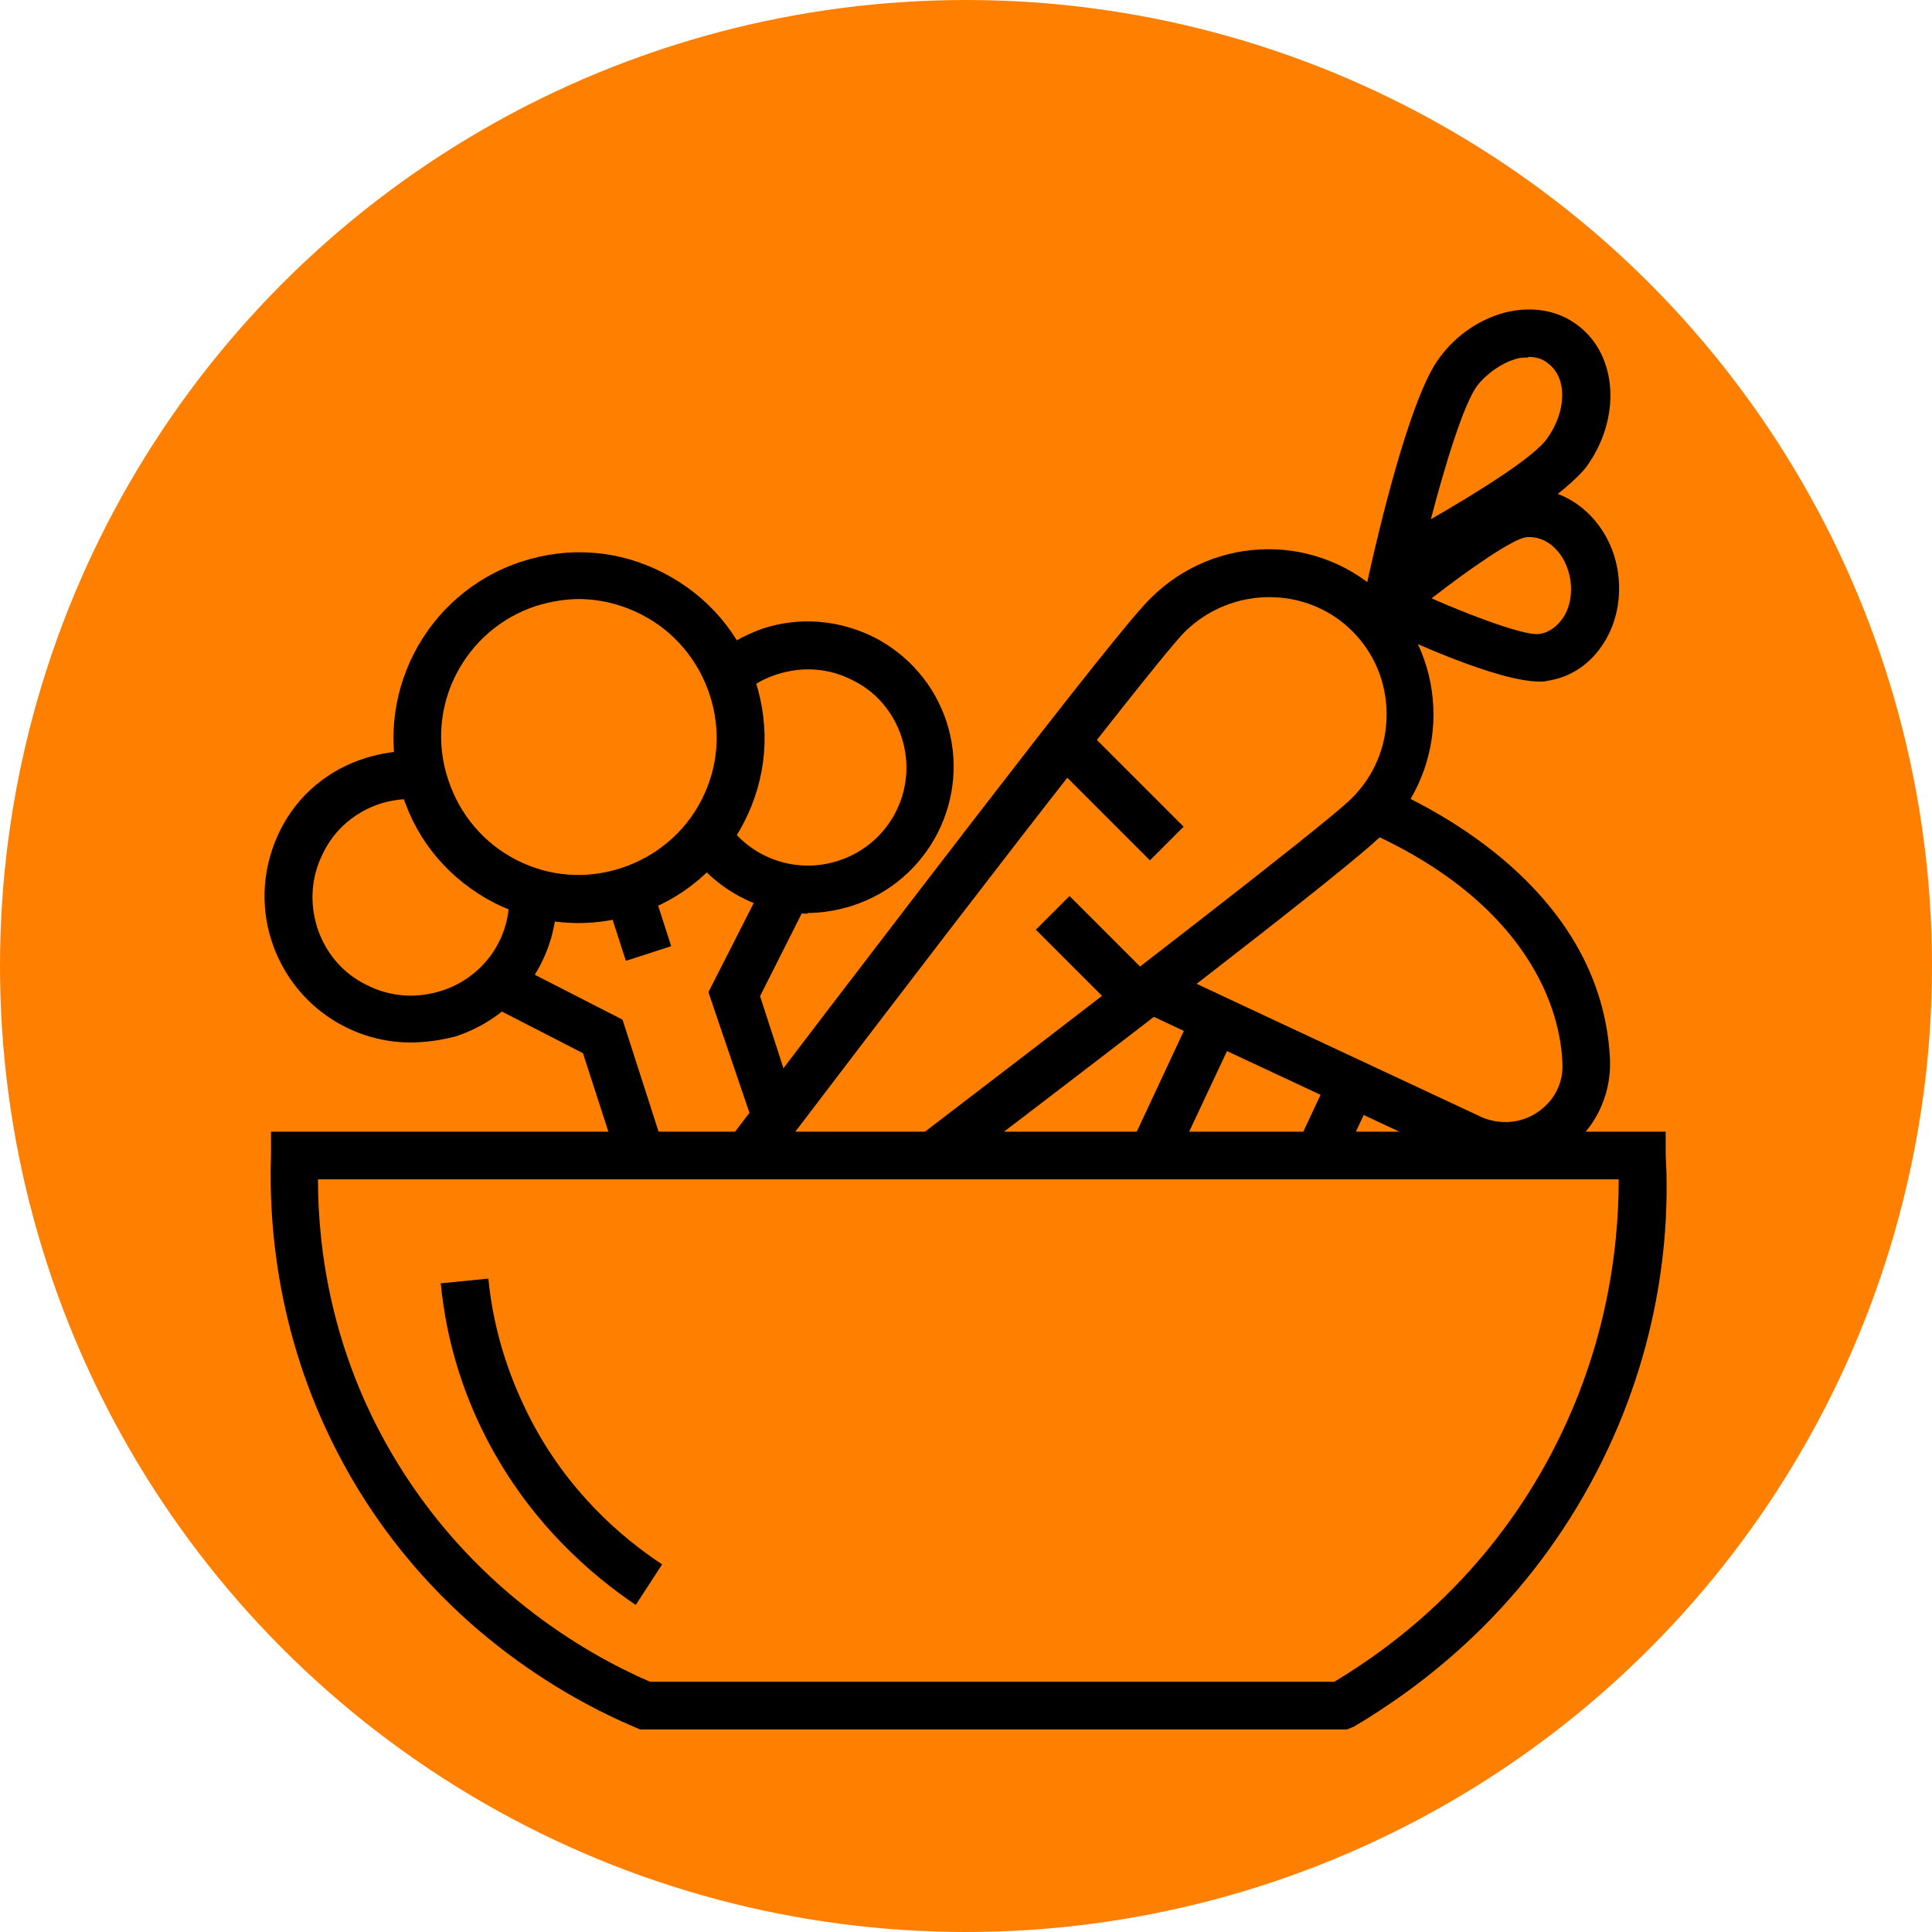
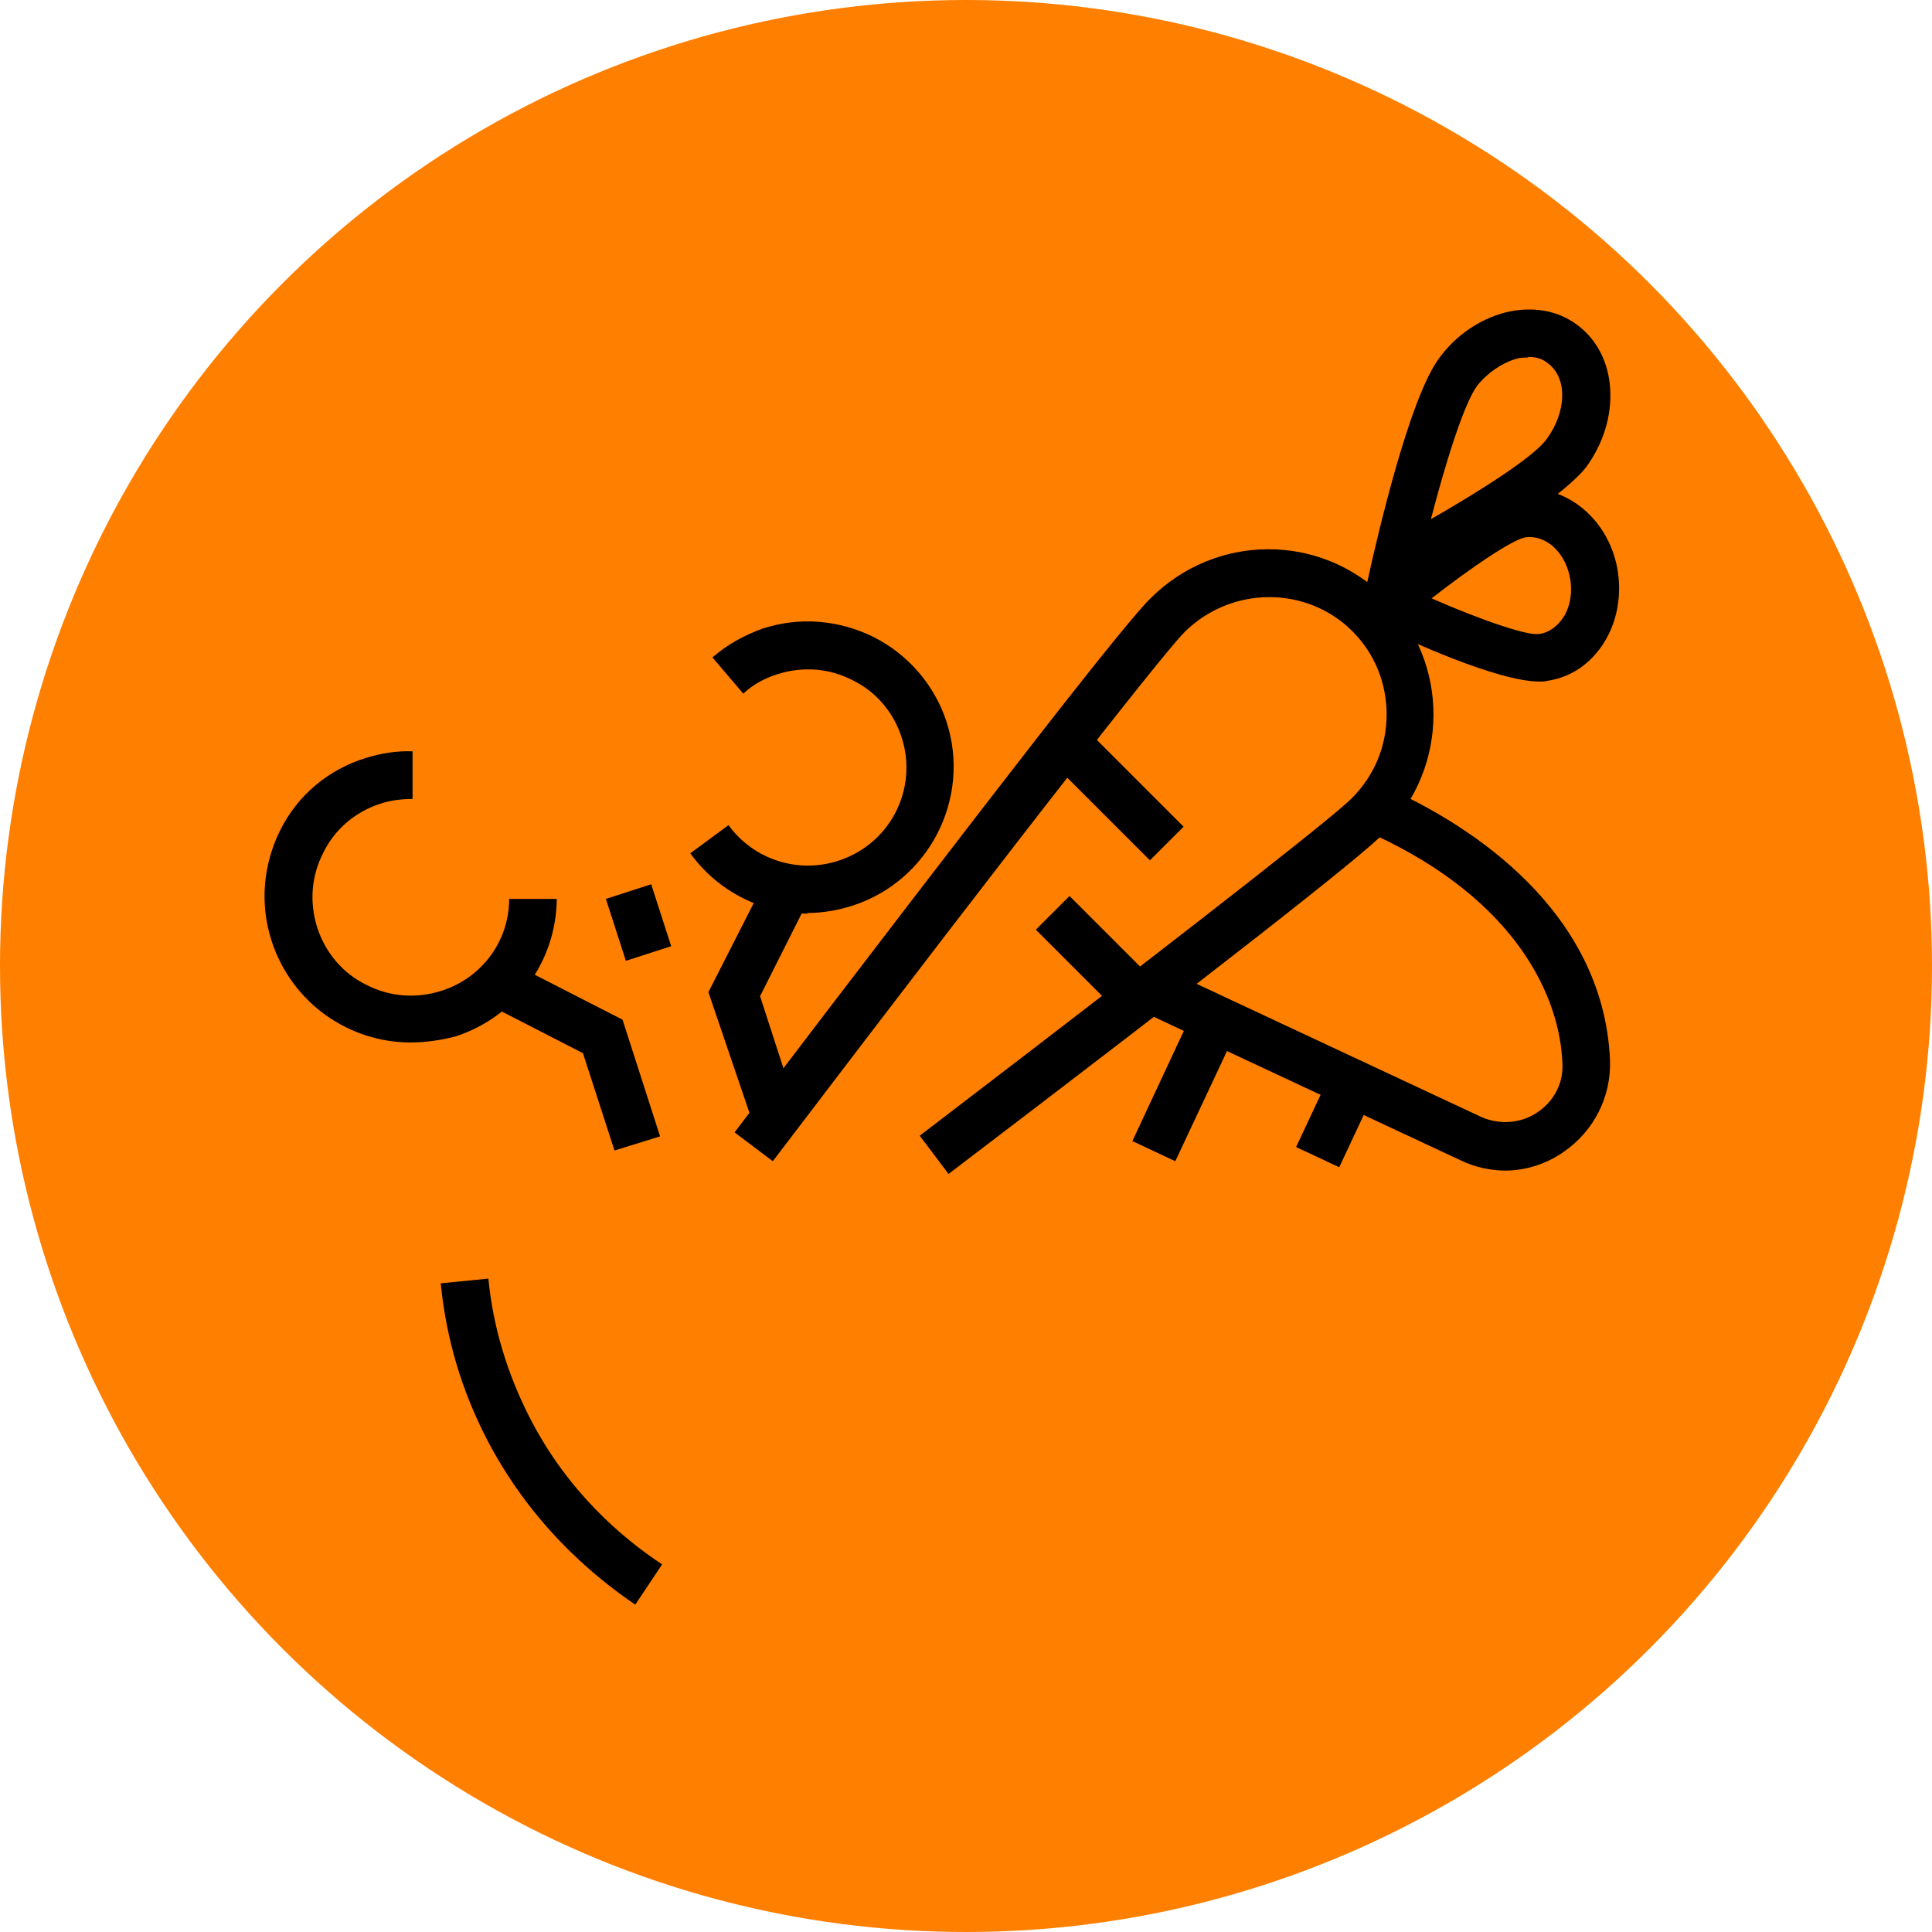
<svg xmlns="http://www.w3.org/2000/svg" id="Ebene_1" version="1.1" viewBox="0 0 288 288">
  <defs>
    <style>
      .st0 {
        display: none;
        fill: none;
        stroke: #ff00f3;
        stroke-miterlimit: 10;
        stroke-width: 2.6px;
      }

      .st1 {
        fill: #ff7f00;
      }
    </style>
  </defs>
  <g>
    <circle class="st1" cx="144" cy="144" r="144" />
    <circle class="st0" cx="144" cy="144" r="121.9" />
  </g>
  <g>
-     <path d="M200.9,257.8h-105.5l-.7-.3c-10.4-4.4-29.6-15.1-42.5-37.5-10.5-18.3-12.2-36.1-11.8-47.9v-3.4h207.9v3.4c.7,12-.9,30.2-11.3,49.2-10.4,19-24.9,30-35.2,36.1l-1,.4ZM96.8,250.7h102.1c9.5-5.7,22.4-15.8,31.7-32.8,8.7-15.9,10.7-31.2,10.7-42.1H47.4c0,10.7,2.1,25.6,10.9,40.7,11.7,20.1,28.9,30,38.6,34.2Z" />
-     <path d="M94.7,239.2c-6.5-4.4-15.7-12.2-22.2-24.8-3.7-7.2-6-14.9-6.8-23.1l7.1-.7c.7,7.2,2.8,14.1,6.1,20.6,5.7,11.2,13.9,18.1,19.8,22l-3.9,6Z" />
+     <path d="M94.7,239.2c-6.5-4.4-15.7-12.2-22.2-24.8-3.7-7.2-6-14.9-6.8-23.1l7.1-.7c.7,7.2,2.8,14.1,6.1,20.6,5.7,11.2,13.9,18.1,19.8,22Z" />
    <g>
      <path d="M141.4,175l-4.3-5.7c49.2-37.6,62.2-48.1,64.4-50.3,3.4-3.4,5.2-7.8,5.2-12.5s-1.8-9.1-5.1-12.4c-6.8-6.8-18-6.8-25,.1-1.1,1.1-4.8,5.5-16.3,20.2-10.5,13.4-25.7,33.2-45.1,58.7l-5.7-4.3c19.4-25.5,34.6-45.3,45.1-58.8,14.1-18.1,16.2-20.1,16.9-20.8,9.7-9.7,25.3-9.8,35-.1,9.6,9.6,9.6,25.3-.1,35-3.3,3.5-25.2,20.6-65,50.9Z" />
      <rect x="163.6" y="109.4" width="7.1" height="19.2" transform="translate(-35.2 153) rotate(-45)" />
      <rect x="159.4" y="133.5" width="7.1" height="17" transform="translate(-52.7 156.9) rotate(-45)" />
      <path d="M229.5,101.6c-6.3,0-20-6.3-24.2-8.4l-4.9-2.4,4.2-3.5c3.7-3.2,16.2-13.5,21.9-14.3,7-1,13.6,4.6,14.7,12.4.5,3.7-.2,7.4-2.1,10.4-2,3.2-5,5.2-8.5,5.7-.3.1-.7.1-1,.1ZM229.5,94.5l.5,3.5-.5-3.5c1.4-.2,2.6-1.1,3.5-2.4,1-1.5,1.4-3.5,1.1-5.6-.6-4-3.5-6.8-6.7-6.4-1.9.3-8.1,4.5-14,9.1,8,3.5,14.5,5.6,16,5.3Z" />
      <path d="M202.8,91.3l1.7-7.6c.6-2.5,5.5-24.4,10.1-30.4,2.5-3.4,6-5.7,9.7-6.7,4-1,7.9-.4,10.9,1.9,6,4.5,6.5,14,1.2,21.2h0c-.8,1-5.7,6.8-26.7,17.9l-6.8,3.7ZM227.8,53.3c-.6,0-1.2,0-1.8.2-2.1.6-4.3,2.1-5.8,4-2,2.7-4.8,11.8-6.9,19.9,7.3-4.2,15.4-9.3,17.3-12,2.9-4,3.1-9,.2-11.2-.8-.7-1.8-1-3-1Z" />
    </g>
    <g>
      <path d="M224.5,174.5c-2.3,0-4.6-.5-6.7-1.5l-46.4-21.7,3-6.5,46.4,21.7c2.7,1.2,5.9,1,8.4-.7,2.5-1.7,3.9-4.4,3.7-7.4-.4-9.8-6.8-24.1-27.9-33.9l3-6.5c11,5.1,31,17.6,32,40,.2,5.5-2.4,10.6-6.9,13.7-2.7,1.9-5.8,2.8-8.8,2.8Z" />
      <polygon points="175.2 173.1 168.8 170.1 178 150.4 184.4 153.5 175.2 173.1" />
      <rect x="192.9" y="163.3" width="11.9" height="7.1" transform="translate(-36.5 276.4) rotate(-64.9)" />
    </g>
    <g>
      <polygon points="91.6 171.5 86.9 157 72.5 149.6 75.8 143.3 92.8 152 98.4 169.4 91.6 171.5" />
      <polygon points="112.2 167.3 105.6 147.9 114.3 130.8 120.6 134 113.3 148.5 118.3 163.9 112.2 167.3" />
      <rect x="91.7" y="132.6" width="7.1" height="9.7" transform="translate(-37.7 36) rotate(-17.9)" />
-       <path d="M86.3,137.6c-4.3,0-8.6-1-12.6-3-6.6-3.4-11.5-9.1-13.7-16.1-4.7-14.5,3.3-30.1,17.8-34.8,7.1-2.3,14.5-1.7,21.1,1.7,6.6,3.4,11.5,9.1,13.7,16.1h0c2.3,7.1,1.7,14.5-1.7,21.1-3.4,6.6-9.1,11.5-16.1,13.7-2.8.8-5.7,1.3-8.5,1.3ZM86.3,89.3c-2.1,0-4.3.4-6.3,1-10.8,3.5-16.8,15.1-13.2,25.9,1.7,5.2,5.3,9.5,10.2,12s10.4,2.9,15.6,1.2,9.5-5.3,12-10.2c2.5-4.9,2.9-10.4,1.2-15.6h0c-1.7-5.2-5.3-9.5-10.2-12-2.9-1.5-6.2-2.3-9.3-2.3Z" />
      <path d="M61.2,155.4c-9.2,0-17.7-5.9-20.7-15.1-1.8-5.5-1.3-11.4,1.3-16.6,2.6-5.2,7.2-9,12.7-10.7,2.3-.7,4.6-1.1,7-1v7.1c-1.7,0-3.2.2-4.8.7-3.7,1.2-6.8,3.8-8.5,7.3-1.8,3.5-2.1,7.4-.9,11.2,1.2,3.7,3.8,6.8,7.3,8.5,3.5,1.8,7.4,2.1,11.2.9,6-1.9,10.1-7.4,10.1-13.7h7.1c-.1,9.5-6.2,17.6-15.1,20.5-2.3.6-4.6.9-6.8.9Z" />
      <path d="M120.5,136.2c-6.8,0-13.4-3.2-17.6-9l5.7-4.2c3.7,5.1,10.3,7.3,16.4,5.3,7.7-2.5,11.9-10.7,9.4-18.4-1.2-3.7-3.8-6.8-7.3-8.5-3.5-1.8-7.4-2.1-11.2-.9-1.9.6-3.6,1.5-5.1,2.9l-4.6-5.4c2.2-1.9,4.7-3.3,7.5-4.3,5.5-1.8,11.4-1.3,16.6,1.3,5.1,2.6,9,7.1,10.8,12.6,3.7,11.4-2.6,23.7-14,27.4-2.2.7-4.5,1.1-6.8,1.1Z" />
    </g>
  </g>
</svg>